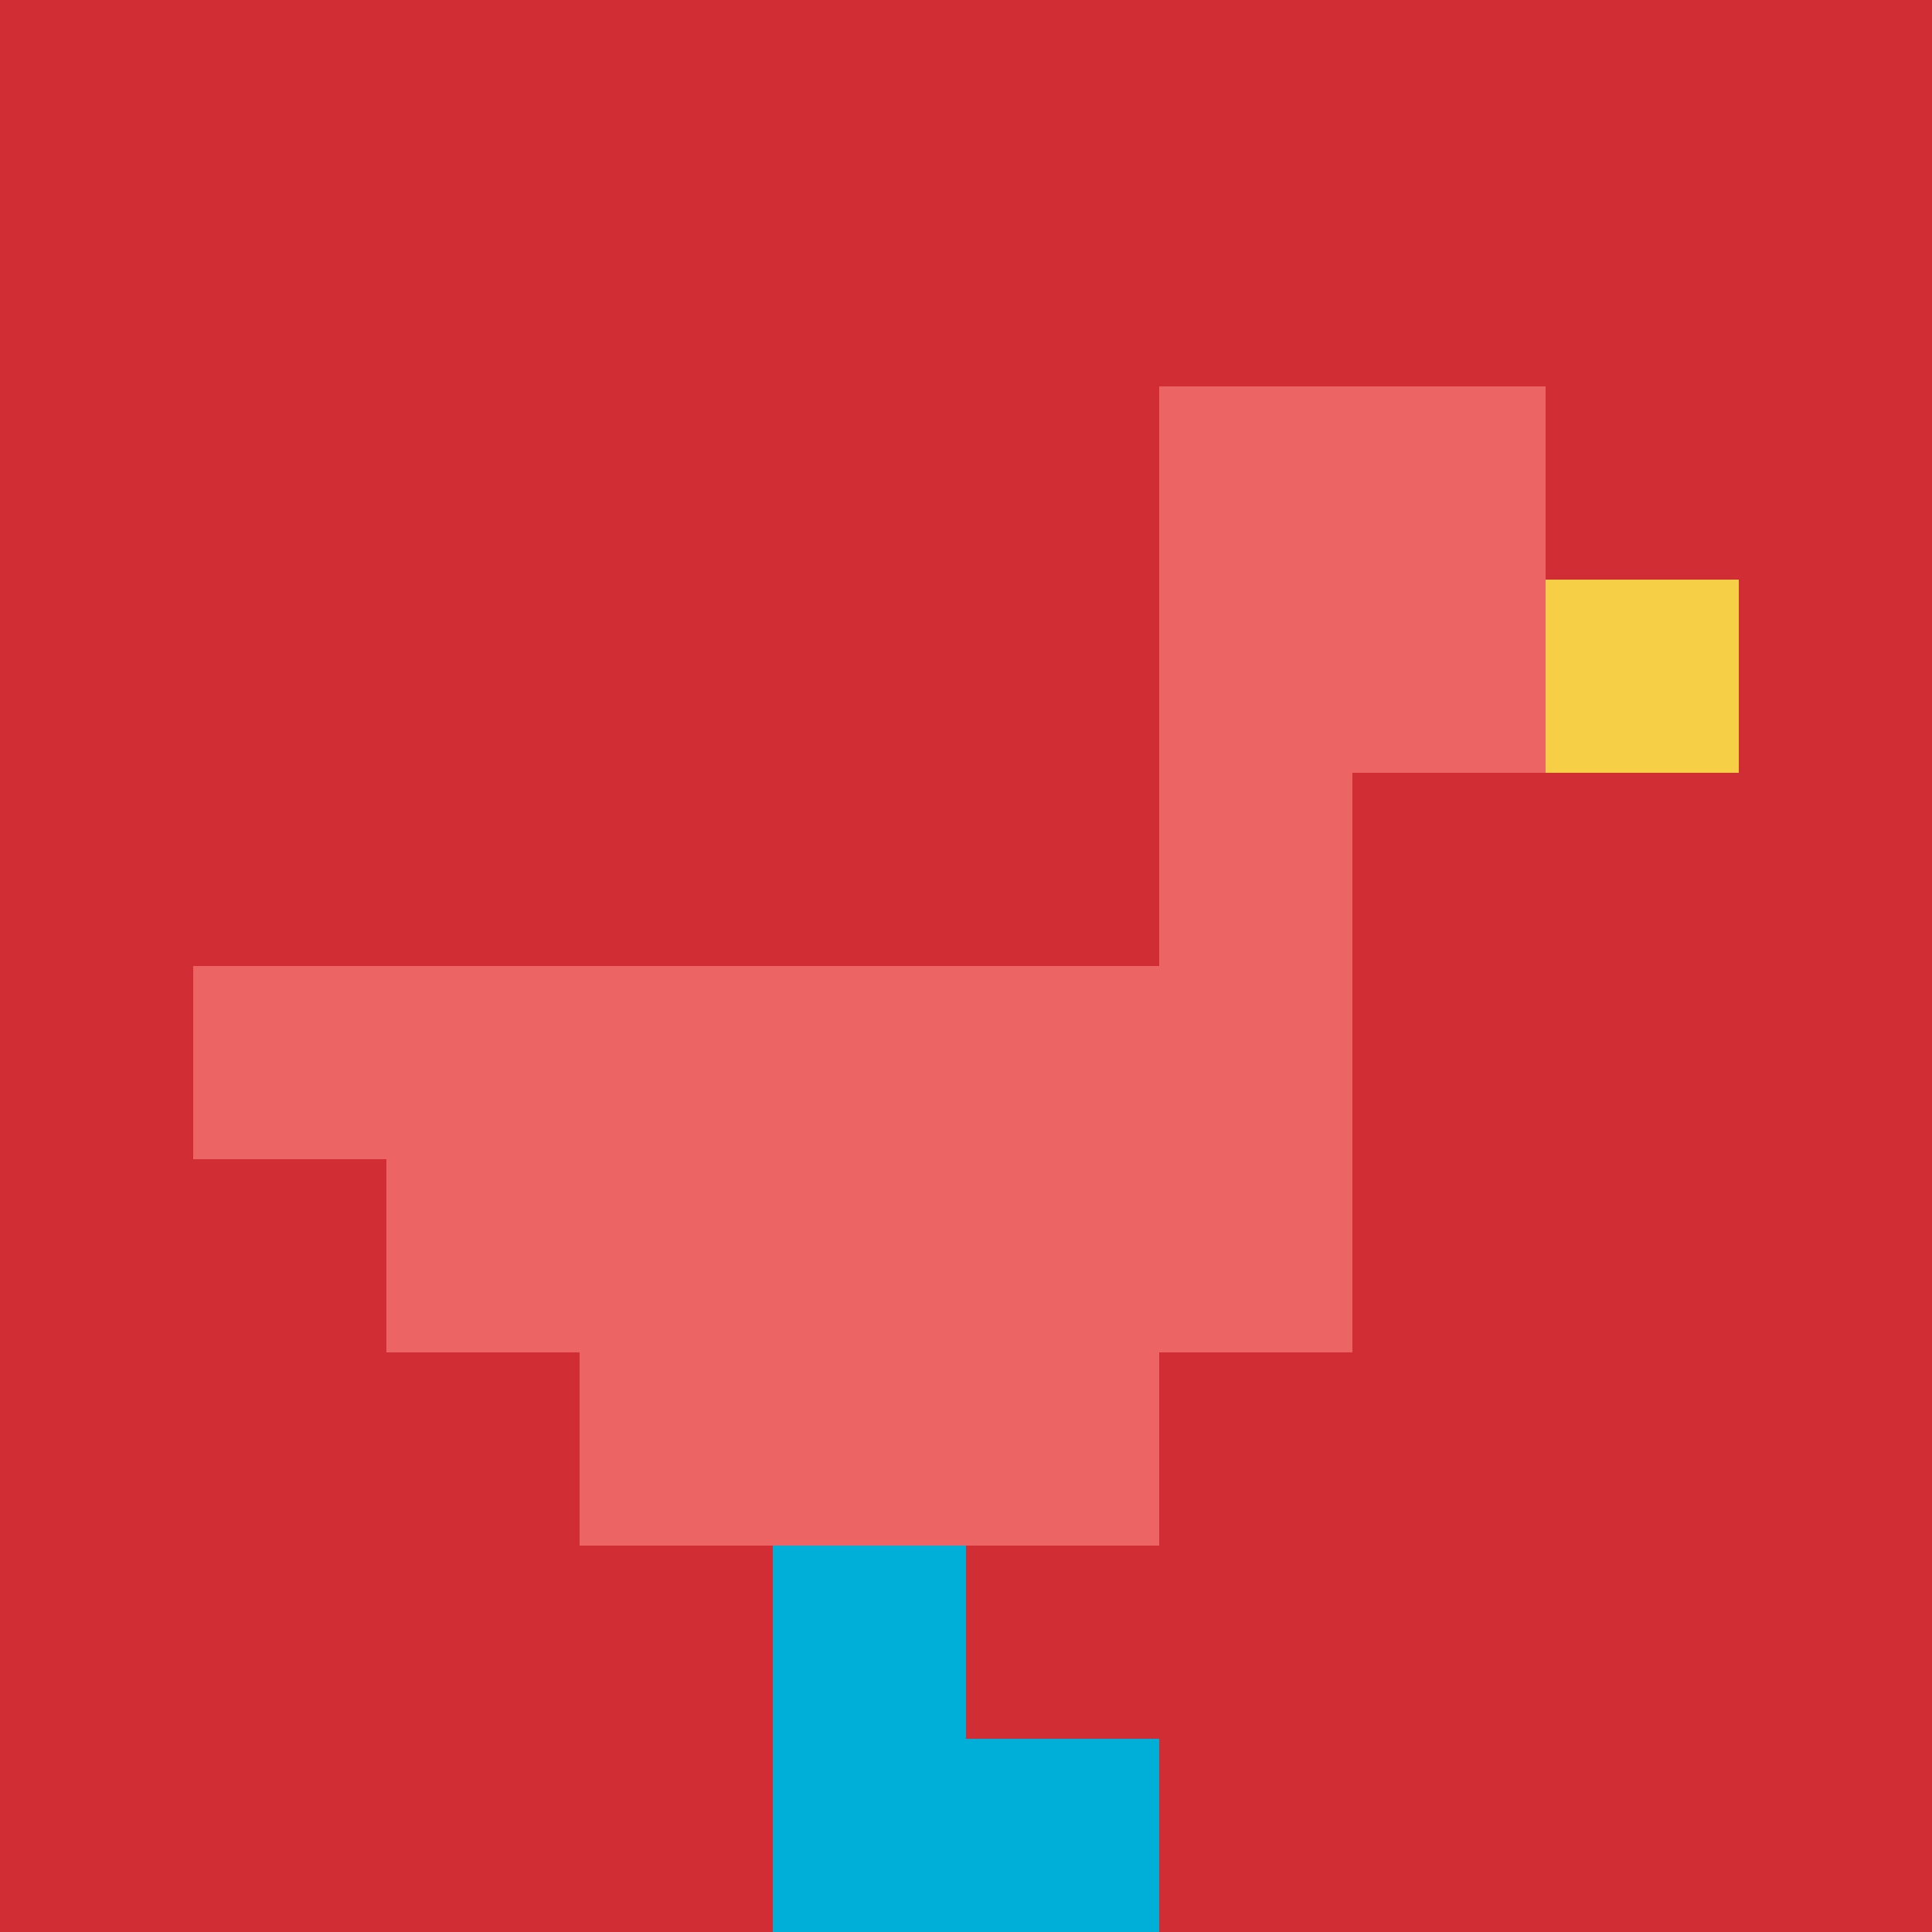
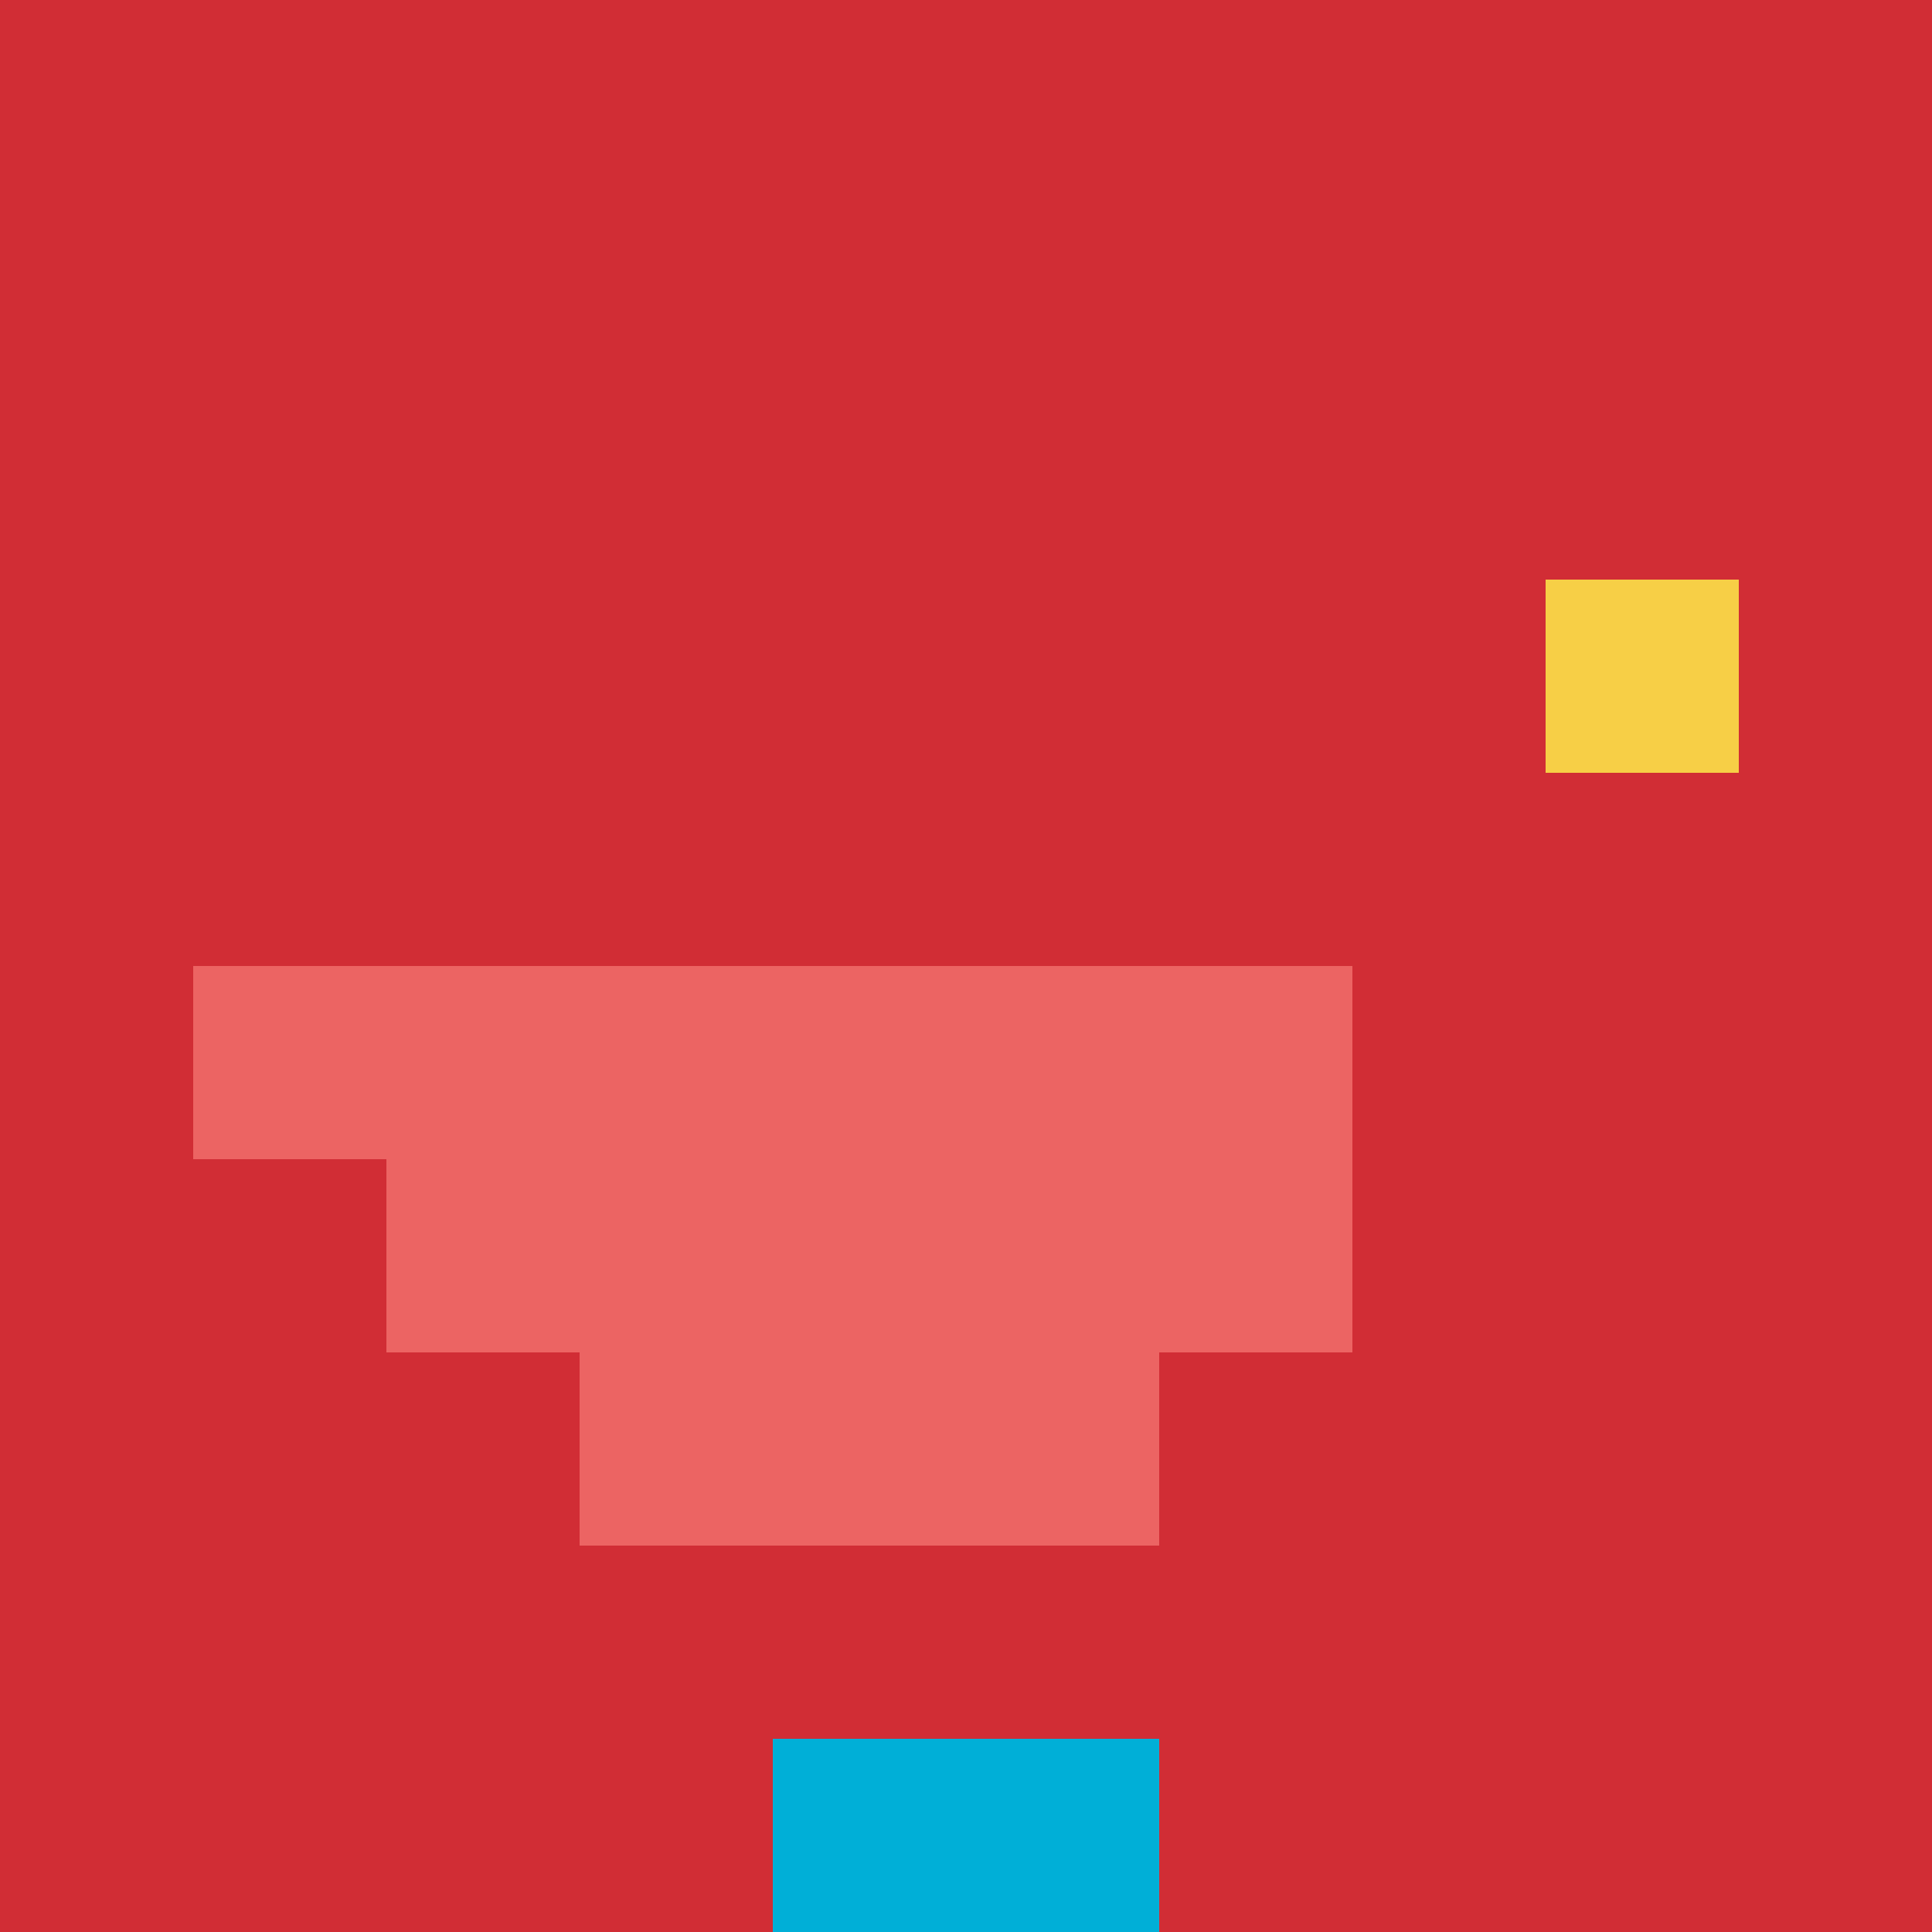
<svg xmlns="http://www.w3.org/2000/svg" version="1.1" width="963" height="963">
  <title>'goose-pfp-19727' by Dmitri Cherniak</title>
  <desc>seed=19727
backgroundColor=#ffffff
padding=20
innerPadding=0
timeout=500
dimension=1
border=false
Save=function(){return n.handleSave()}
frame=3133

Rendered at Sun Sep 15 2024 21:23:36 GMT+0800 (新加坡标准时间)
Generated in &lt;1ms
</desc>
  <defs />
  <rect width="100%" height="100%" fill="#ffffff" />
  <g>
    <g id="0-0">
      <rect x="0" y="0" height="963" width="963" fill="#D12D35" />
      <g>
-         <rect id="0-0-6-2-2-2" x="577.8" y="192.6" width="192.6" height="192.6" fill="#EC6463" />
-         <rect id="0-0-6-2-1-4" x="577.8" y="192.6" width="96.3" height="385.2" fill="#EC6463" />
        <rect id="0-0-1-5-5-1" x="96.3" y="481.5" width="481.5" height="96.3" fill="#EC6463" />
        <rect id="0-0-2-5-5-2" x="192.6" y="481.5" width="481.5" height="192.6" fill="#EC6463" />
        <rect id="0-0-3-5-3-3" x="288.9" y="481.5" width="288.9" height="288.9" fill="#EC6463" />
        <rect id="0-0-8-3-1-1" x="770.4" y="288.9" width="96.3" height="96.3" fill="#F7CF46" />
-         <rect id="0-0-4-8-1-2" x="385.2" y="770.4" width="96.3" height="192.6" fill="#00AFD7" />
        <rect id="0-0-4-9-2-1" x="385.2" y="866.7" width="192.6" height="96.3" fill="#00AFD7" />
      </g>
-       <rect x="0" y="0" stroke="white" stroke-width="0" height="963" width="963" fill="none" />
    </g>
  </g>
</svg>